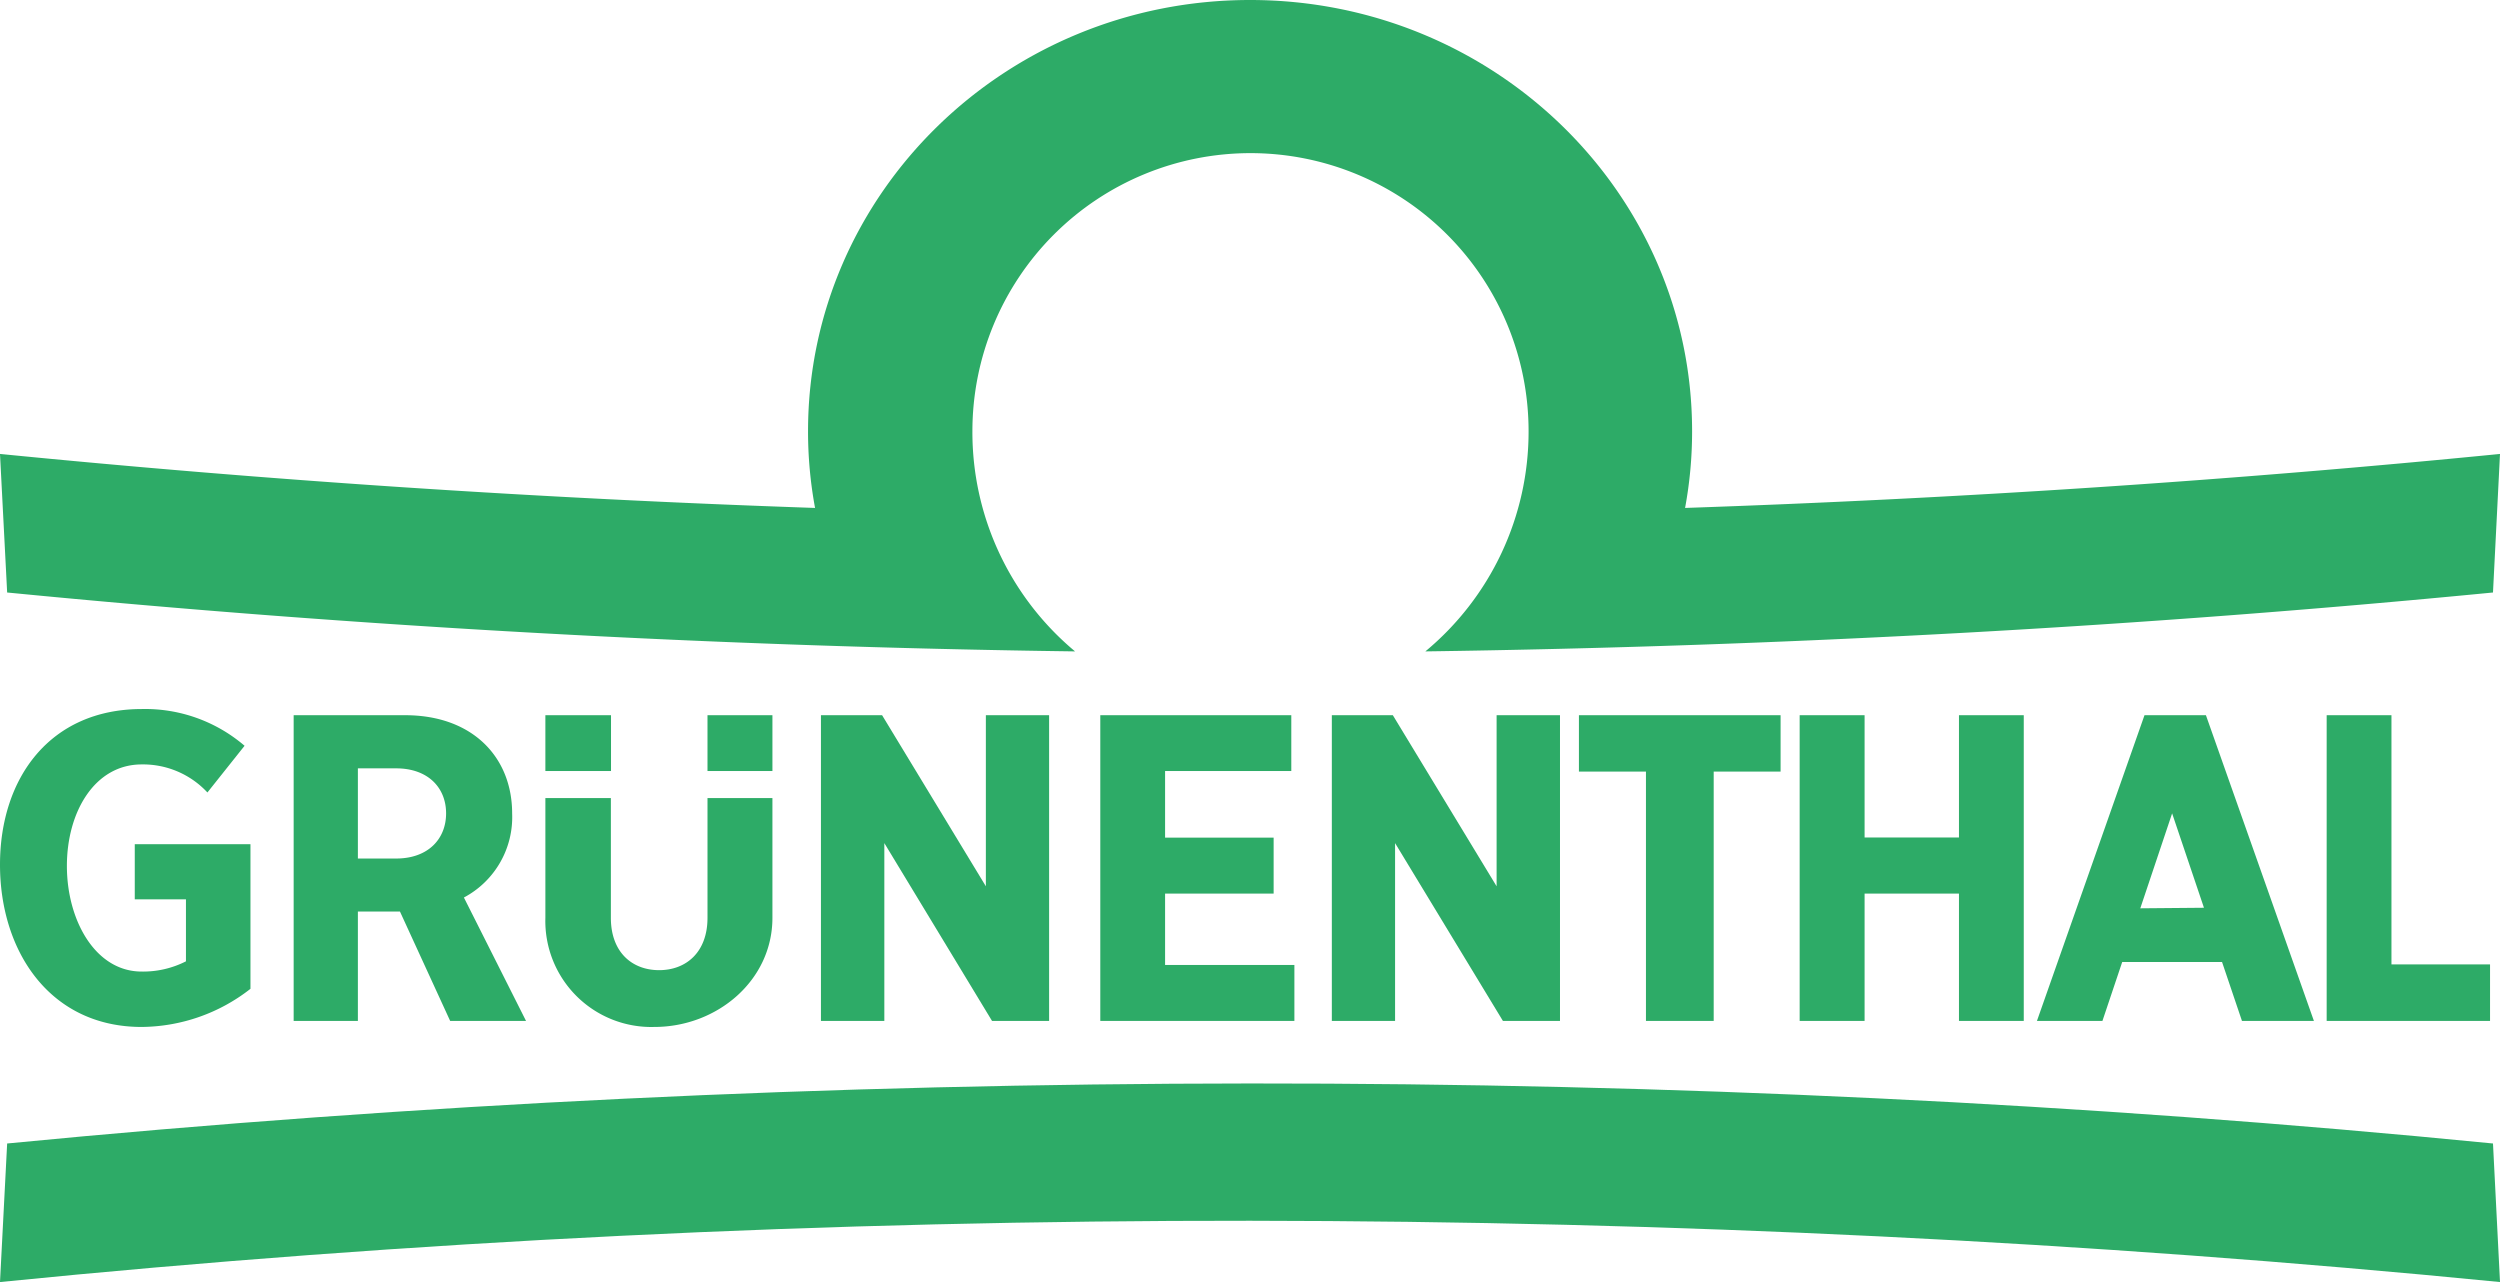
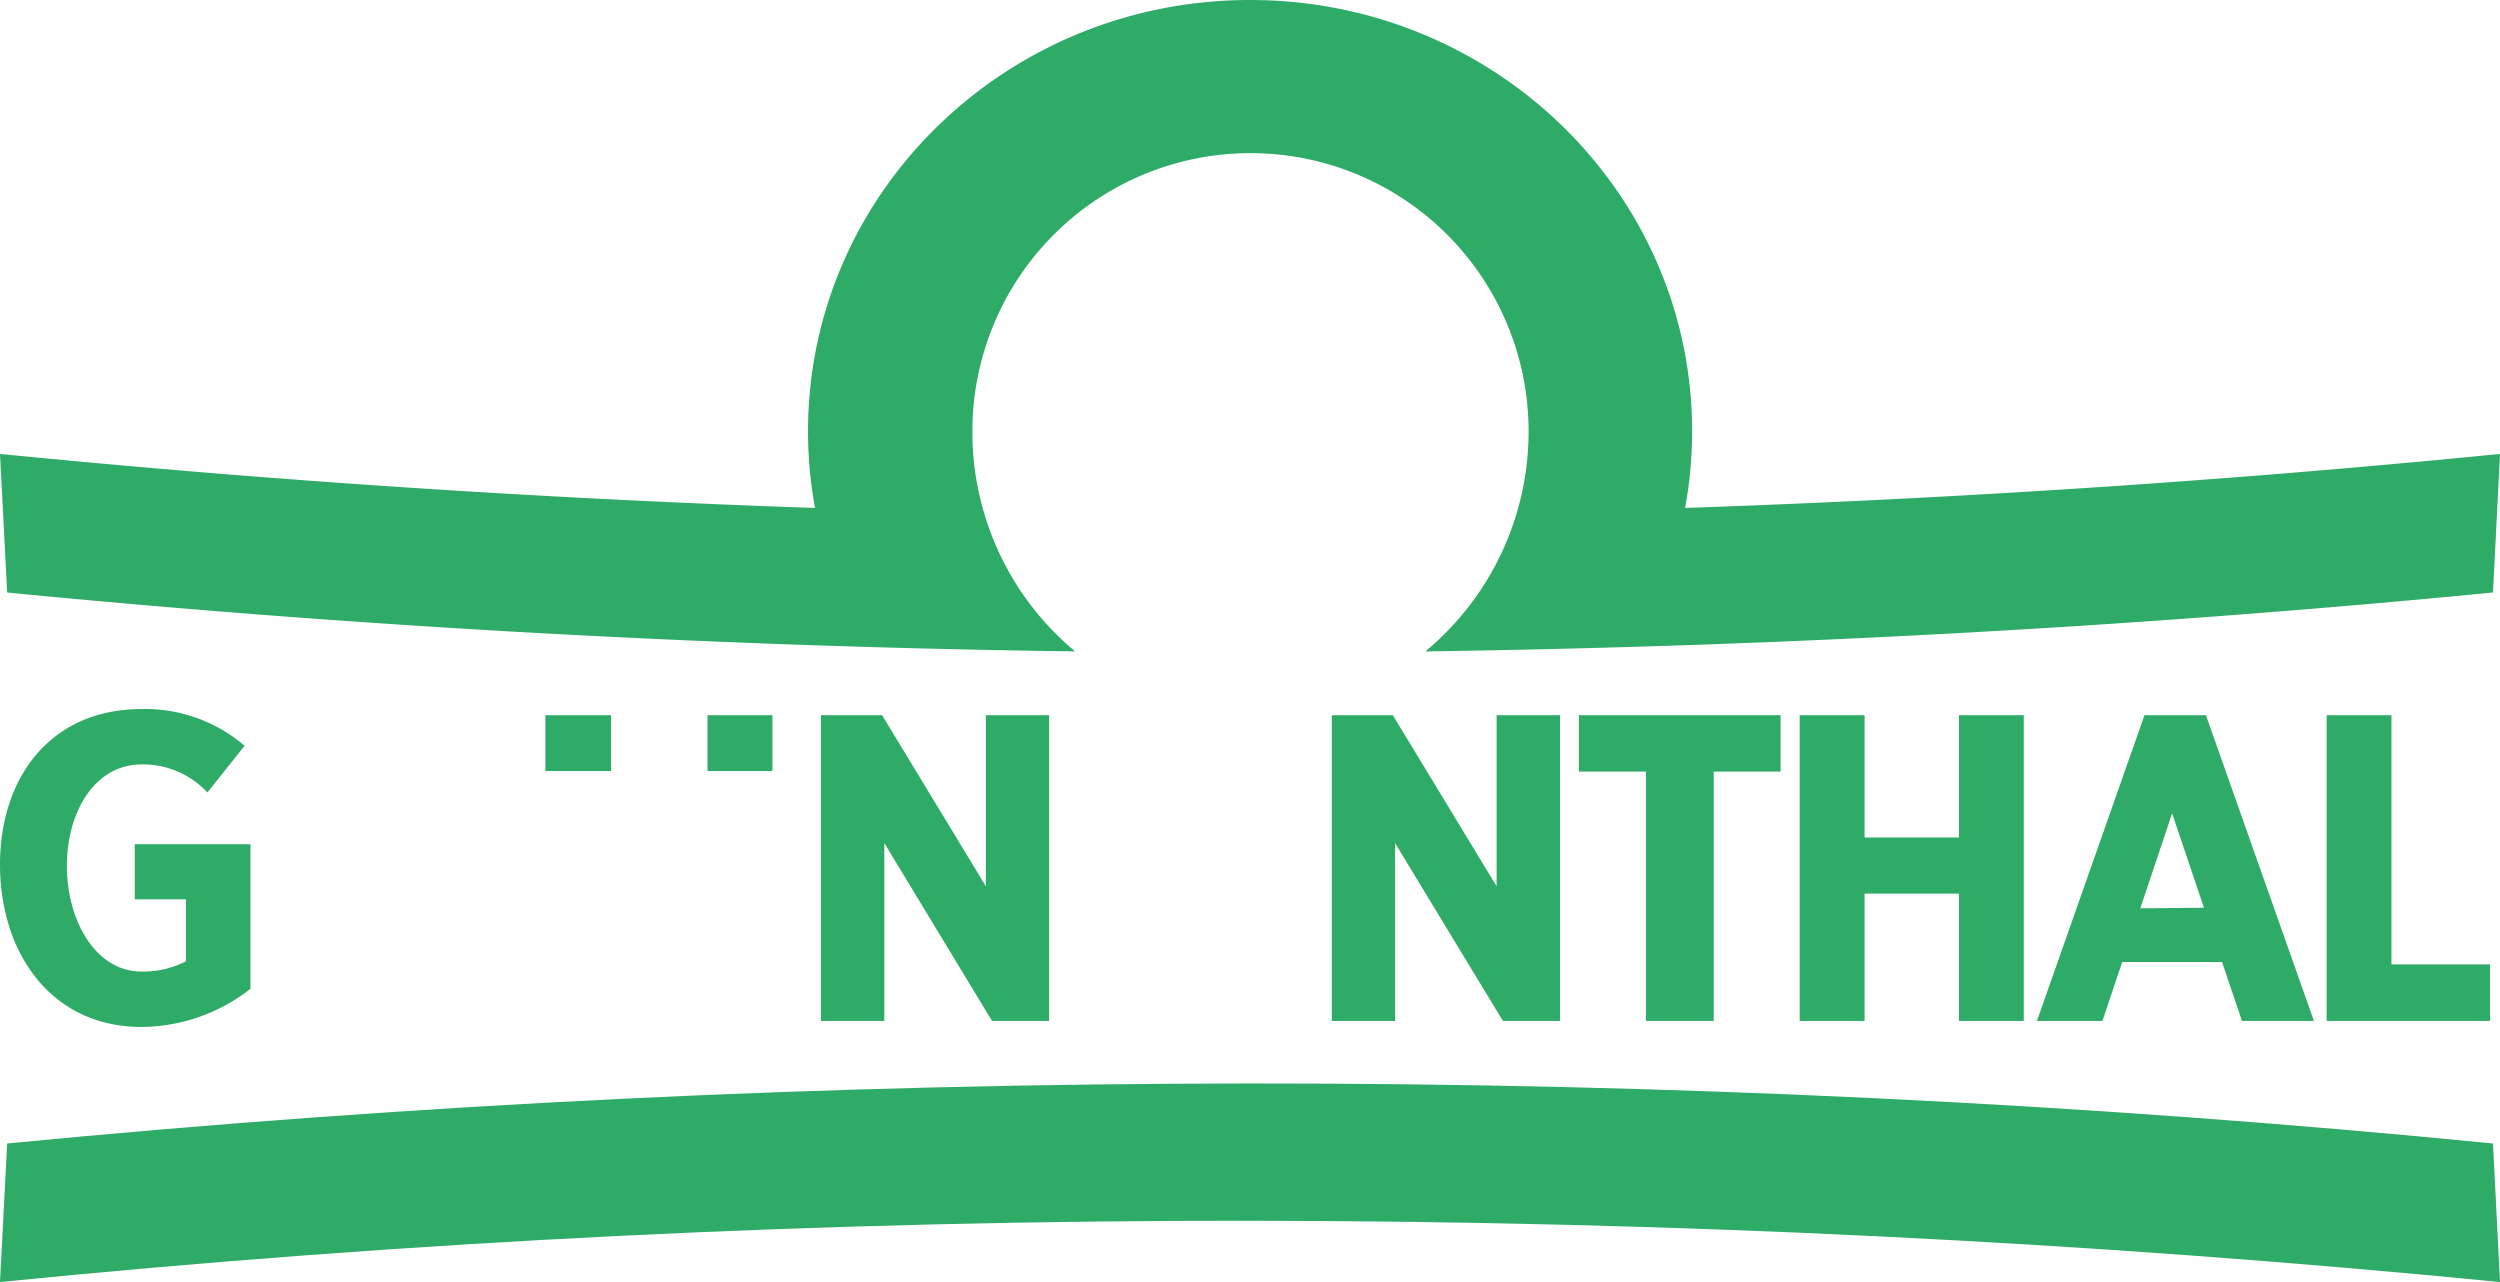
<svg xmlns="http://www.w3.org/2000/svg" id="Capa_1" data-name="Capa 1" viewBox="0 0 178.27 91.42">
  <defs>
    <style>.cls-1{fill:none;}.cls-2{clip-path:url(#clip-path);}.cls-3,.cls-4{fill:#2dab67;}.cls-3{fill-rule:evenodd;}</style>
    <clipPath id="clip-path">
      <rect class="cls-1" x="126.78" y="-1227.04" width="1920" height="1080" />
    </clipPath>
  </defs>
  <title>logo5</title>
  <path class="cls-3" d="M178.27,91.42q-44-4.33-89.13-4.37T0,91.42l.51-9.88q43.74-4.25,88.63-4.28t88.63,4.28Z" />
  <path class="cls-4" d="M76.63,46.45Q38.17,45.93.51,42.25L0,32.37q28.8,2.85,58.12,3.85a29.92,29.92,0,0,1-.5-5.47C57.62,13.77,71.73,0,89.14,0s31.52,13.77,31.52,30.75a29.92,29.92,0,0,1-.5,5.47q29.31-1,58.11-3.85l-.5,9.88q-37.64,3.66-76.13,4.2A20.36,20.36,0,0,0,109,30.75a19.83,19.83,0,1,0-39.66,0,20.35,20.35,0,0,0,7.32,15.7" />
  <polygon class="cls-3" points="70.3 63.2 62.9 51 58.54 51 58.54 72.8 63.06 72.8 63.06 60.12 70.74 72.8 74.81 72.8 74.81 51 70.3 51 70.3 63.2" />
-   <path class="cls-3" d="M50.45,65.45c0,2.46-1.53,3.73-3.45,3.73s-3.44-1.27-3.44-3.73V56.91H38.89v8.54a7.56,7.56,0,0,0,7.77,7.78c4.47,0,8.42-3.31,8.42-7.78V56.91H50.45Z" />
  <rect class="cls-4" x="50.45" y="51" width="4.63" height="3.98" />
-   <path class="cls-3" d="M36.52,58c0-4-2.82-7-7.63-7H20.94V72.8h4.58V65h3L32.1,72.8h5.41L33.08,64a6.49,6.49,0,0,0,3.44-6m-11,3.22V54.79h2.73c2.26,0,3.56,1.37,3.56,3.21s-1.3,3.22-3.56,3.22Z" />
  <rect class="cls-4" x="38.89" y="51" width="4.68" height="3.98" />
  <path class="cls-3" d="M9.61,64.13h3.65v4.42a6.73,6.73,0,0,1-3.16.73c-3.3,0-5.33-3.65-5.33-7.53s2-7.24,5.33-7.24a6.26,6.26,0,0,1,4.69,2l2.65-3.33a10.89,10.89,0,0,0-7.34-2.62C3.57,50.57,0,55.47,0,61.66S3.57,73.23,10.1,73.23a12.74,12.74,0,0,0,7.76-2.72V60.2H9.61Z" />
  <path class="cls-3" d="M157.26,51h-4.34l-7.67,21.8h4.67l1.41-4.2h7.12l1.42,4.2H165L157.3,51Zm-4.64,13.77L154.89,58l2.27,6.73Z" />
  <polygon class="cls-3" points="139.69 59.72 132.96 59.72 132.96 51 128.33 51 128.33 72.8 132.96 72.8 132.96 63.72 139.69 63.72 139.69 72.8 144.31 72.8 144.31 51 139.69 51 139.69 59.72" />
  <polygon class="cls-3" points="170.53 68.77 170.53 51 165.91 51 165.91 72.8 177.56 72.8 177.56 68.77 170.53 68.77" />
  <polygon class="cls-3" points="106.72 63.2 99.32 51 94.97 51 94.97 72.8 99.48 72.8 99.48 60.12 107.17 72.8 111.24 72.8 111.24 51 106.72 51 106.72 63.2" />
  <polygon class="cls-3" points="112.59 55.02 117.37 55.02 117.37 72.8 122.2 72.8 122.2 55.02 126.97 55.02 126.97 51 112.59 51 112.59 55.02" />
-   <polygon class="cls-3" points="83.08 63.72 90.82 63.72 90.82 59.73 83.08 59.73 83.08 54.98 92.08 54.98 92.08 51 78.46 51 78.46 72.8 92.3 72.8 92.3 68.81 83.08 68.81 83.08 63.72" />
</svg>